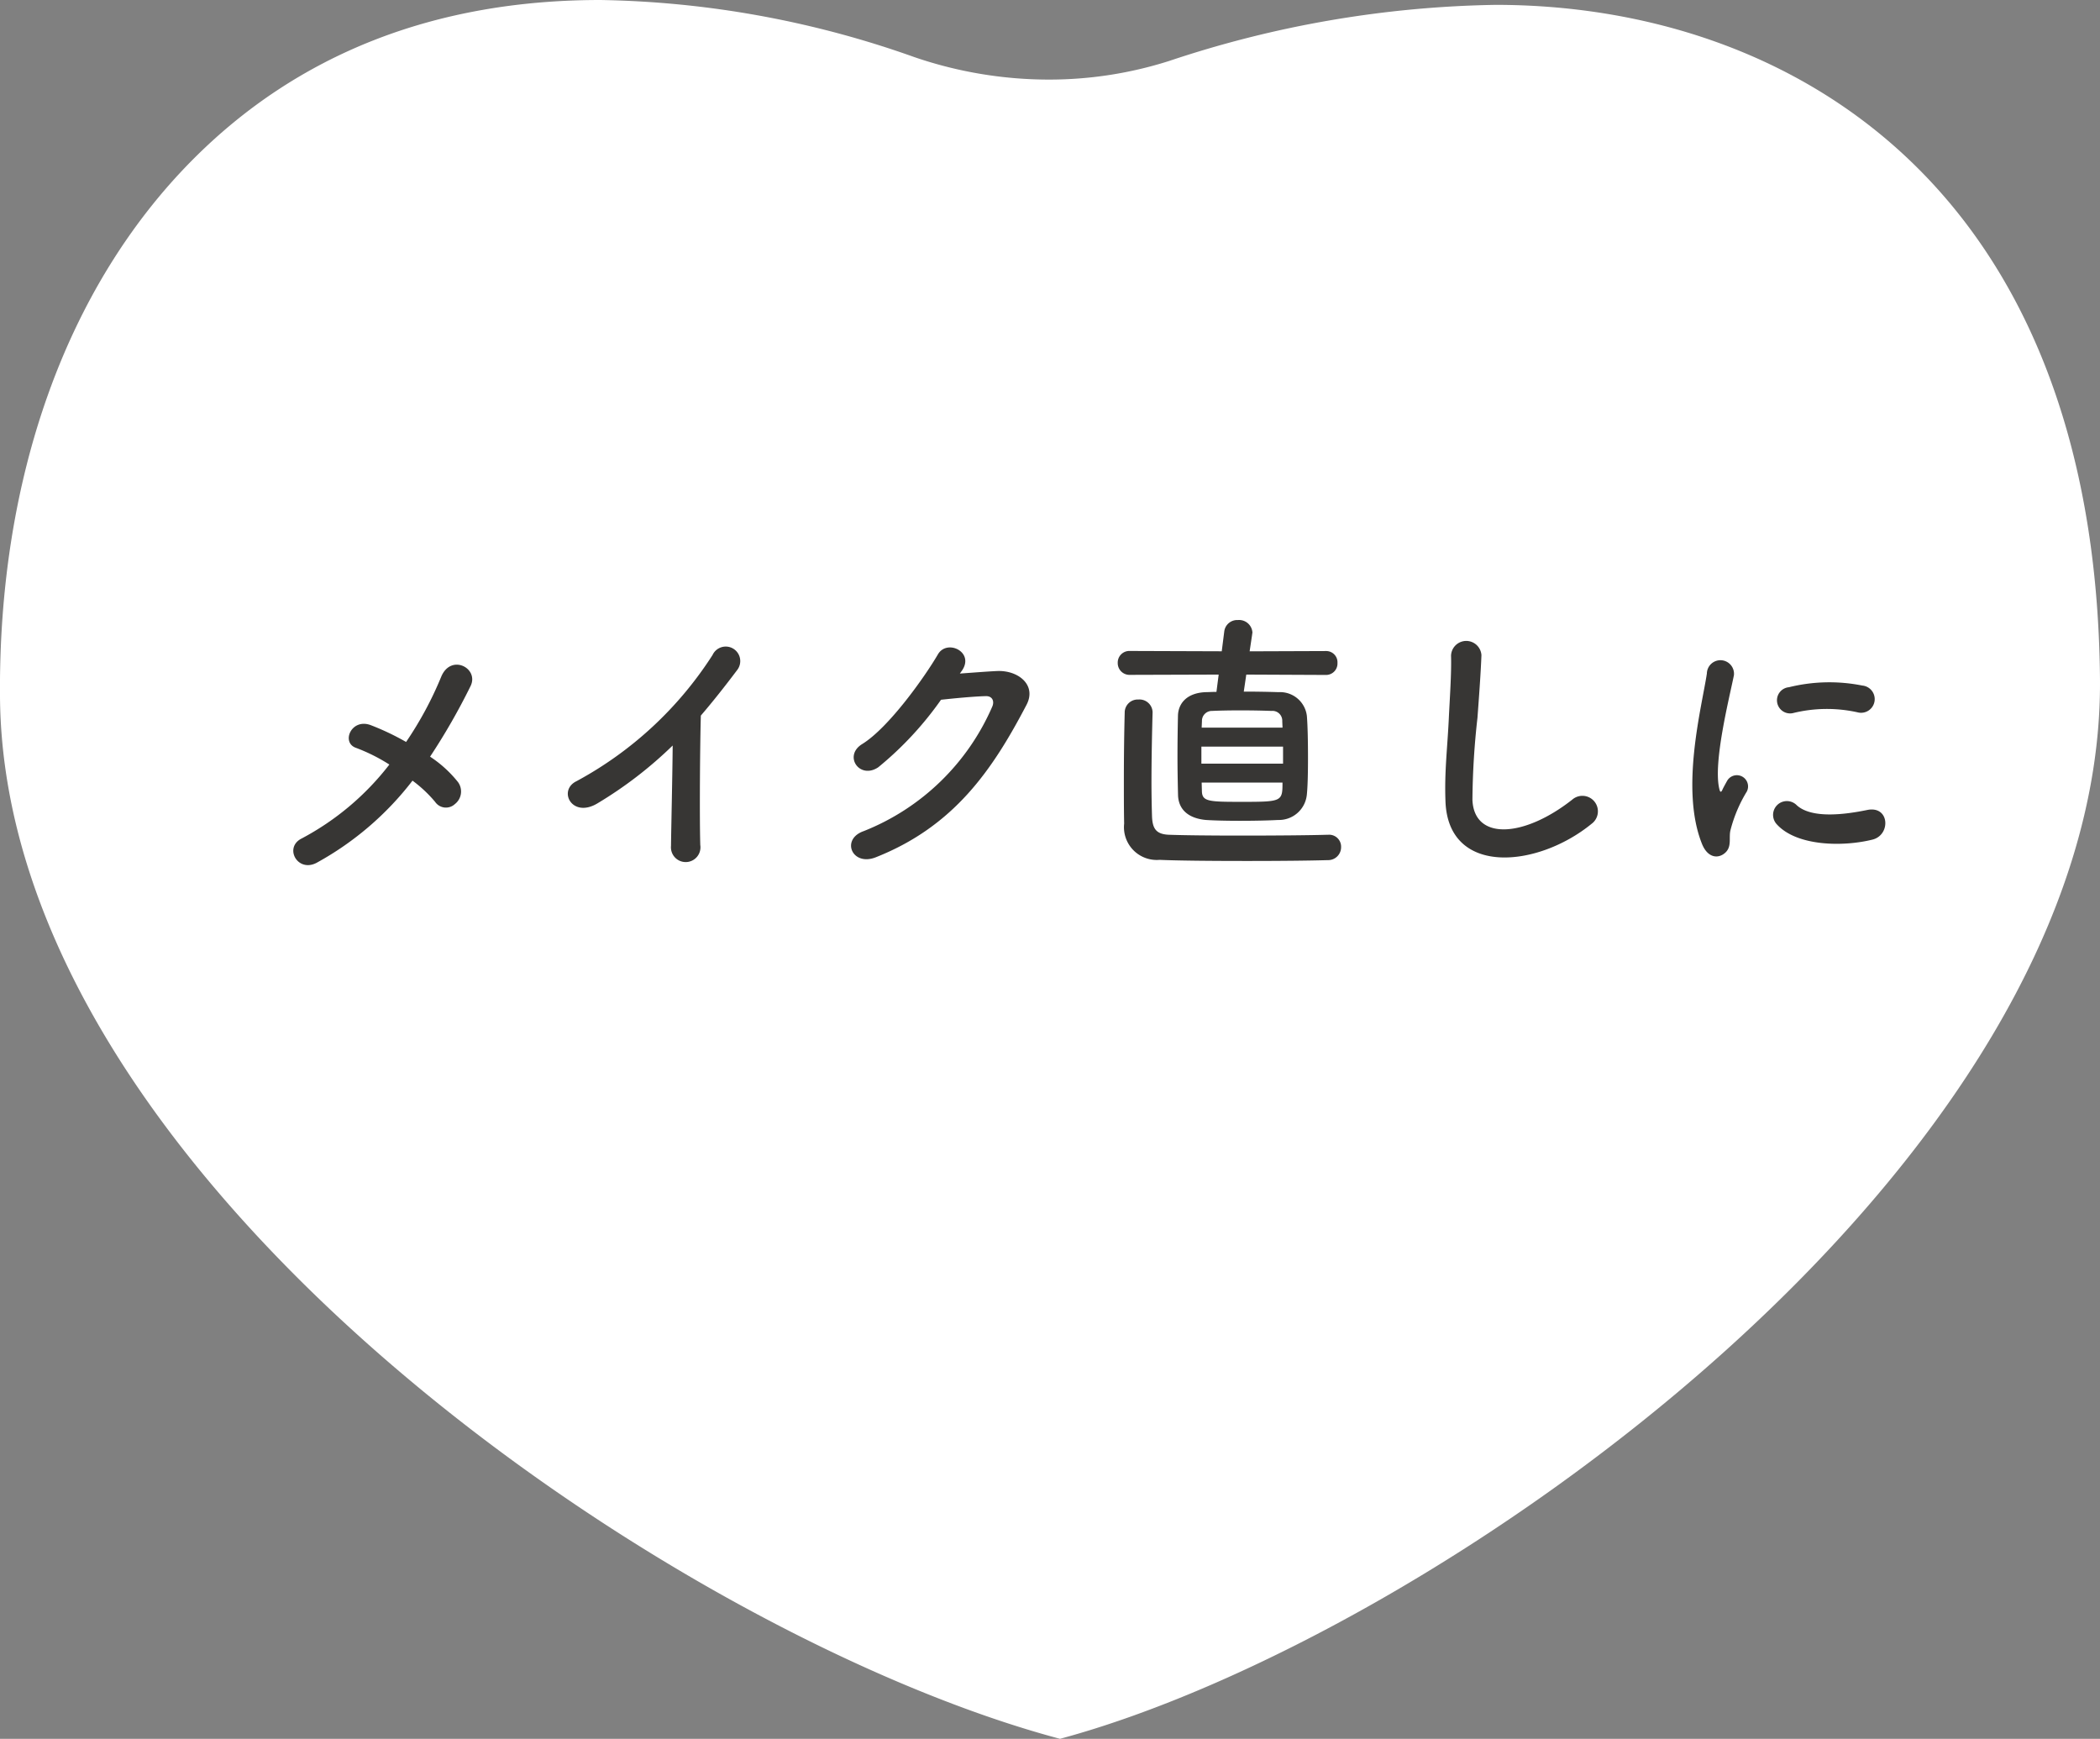
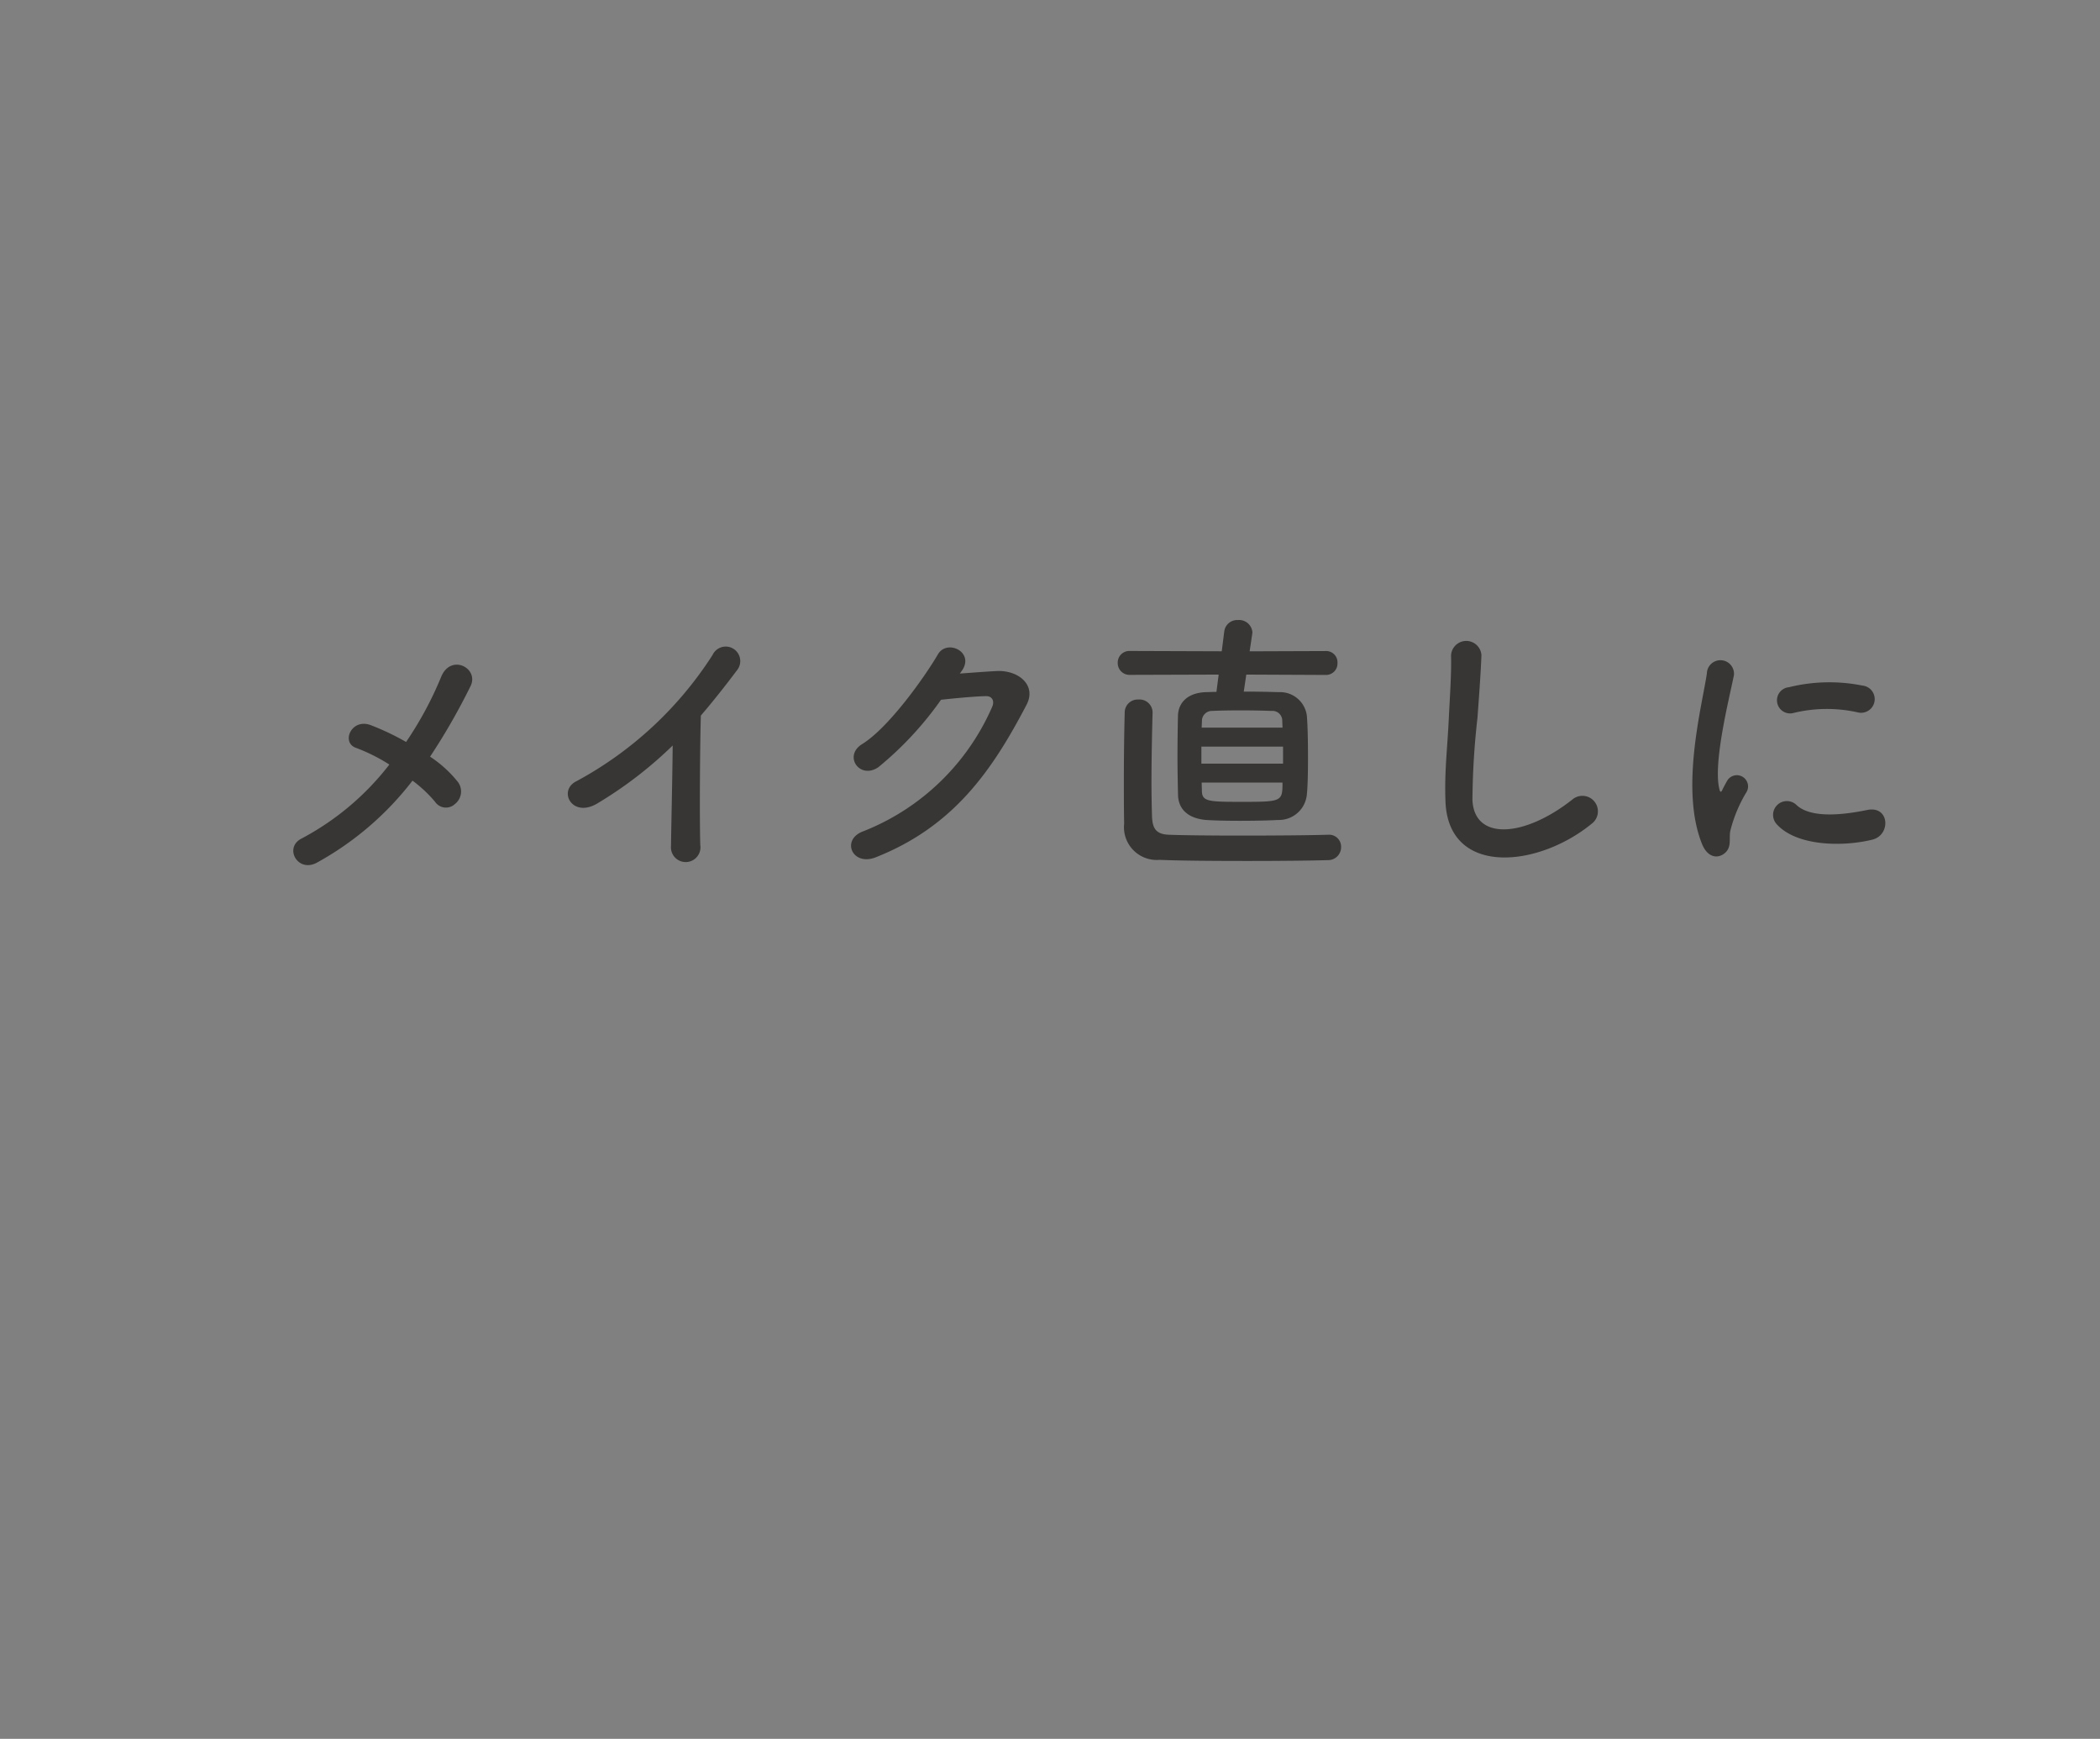
<svg xmlns="http://www.w3.org/2000/svg" width="105.431" height="87.289" viewBox="0 0 105.431 87.289">
  <rect x="0" y="0" width="105.431" height="87.289" fill="#808080" stroke="none" />
  <clipPath id="a">
    <path d="M0 0h105.431v87.289H0z" />
  </clipPath>
  <g clip-path="url(#a)">
-     <path fill="#fff" d="M53.223 87.289C33.883 82.142.214 59.282 0 35.008-.094 23.991 3.33 14.416 9.644 8.047 14.937 2.707 21.833 0 30.138 0a49.261 49.261 0 0 1 15.774 2.869 20.846 20.846 0 0 0 6.74 1.126 19.834 19.834 0 0 0 6.053-.937A54.224 54.224 0 0 1 75.089.244c14.525 0 30.122 8.89 30.341 33.842.214 24.472-33.427 48.135-52.207 53.2" />
-   </g>
+     </g>
  <path fill="#373634" d="M20.71 39.188a6.539 6.539 0 0 1 1.134 1.064.659.659 0 0 0 .994.112.8.8 0 0 0 .154-1.106 6.009 6.009 0 0 0-1.4-1.274 32.032 32.032 0 0 0 2.03-3.538c.448-.9-.98-1.652-1.47-.476a17.919 17.919 0 0 1-1.764 3.276 12.9 12.9 0 0 0-1.764-.84c-.98-.378-1.512.868-.756 1.134a8.925 8.925 0 0 1 1.68.84 13.594 13.594 0 0 1-4.4 3.71c-.91.448-.21 1.736.756 1.218a15.42 15.42 0 0 0 4.806-4.12zm13.062-1.764c-.014 1.638-.07 3.92-.084 5.04a.741.741 0 1 0 1.47-.042c-.042-1.4-.014-5.068.028-6.5.6-.7 1.2-1.456 1.834-2.3a.729.729 0 1 0-1.246-.742 18.6 18.6 0 0 1-6.832 6.336c-.952.462-.224 1.89 1.064 1.106a20.467 20.467 0 0 0 3.766-2.898zm14.518-3.752c.658-.938-.742-1.61-1.2-.826-.644 1.106-2.464 3.682-3.808 4.508-.952.588-.126 1.792.812 1.162a16.975 16.975 0 0 0 3.15-3.388c.63-.07 1.652-.168 2.24-.182.336-.014.448.252.336.518a11.754 11.754 0 0 1-6.458 6.258c-1.162.406-.588 1.778.6 1.316 3.936-1.554 5.868-4.392 7.576-7.658.518-.994-.42-1.75-1.5-1.694-.56.028-1.246.084-1.848.126zm18.284.21a.573.573 0 0 0 .574-.6.565.565 0 0 0-.574-.6l-3.836.014.126-.84c0-.042.014-.07.014-.1a.669.669 0 0 0-.728-.63.654.654 0 0 0-.686.574l-.126.994-4.606-.016a.584.584 0 0 0-.616.6.591.591 0 0 0 .616.6l4.452-.014-.112.868c-.224 0-.406.014-.546.014-.994.042-1.372.616-1.386 1.176-.014.662-.024 1.362-.024 2.048s.014 1.358.028 1.96c.028.686.49 1.148 1.4 1.232.42.028 1.05.042 1.694.042.714 0 1.442-.014 1.932-.042a1.408 1.408 0 0 0 1.442-1.288c.042-.406.056-1.092.056-1.82 0-.784-.014-1.61-.056-2.114a1.355 1.355 0 0 0-1.418-1.194 53.019 53.019 0 0 0-1.75-.028l.126-.854zm.756 8.638a.6.6 0 0 0-.644-.616h-.028c-.924.028-2.674.042-4.354.042-1.456 0-2.87-.014-3.626-.042-.658-.028-.812-.336-.84-.9a57.572 57.572 0 0 1-.028-1.694c0-1.19.028-2.548.056-3.542v-.022a.657.657 0 0 0-.714-.63.652.652 0 0 0-.686.658c-.028 1.05-.042 2.226-.042 3.346 0 .784 0 1.554.014 2.226a1.646 1.646 0 0 0 1.778 1.818c.91.042 2.674.056 4.41.056 1.568 0 3.108-.014 4.032-.042a.65.65 0 0 0 .672-.658zm-2.94-5.992h-4.06l.014-.322a.5.5 0 0 1 .518-.518c.238-.014.812-.028 1.414-.028s1.232.014 1.554.028a.493.493 0 0 1 .546.518zm.026 1.806h-4.1v-.854h4.1zm-.028.952c0 .952-.028.966-2.058.966-1.638 0-1.974-.014-1.988-.532l-.012-.434zm15.514 2.072a.778.778 0 1 0-.966-1.218c-2.436 1.918-4.928 2.058-5.012.014a38.825 38.825 0 0 1 .252-4.116c.07-.938.168-2.268.2-3.15a.764.764 0 0 0-1.526.028c.028.868-.07 2.24-.112 3.15-.07 1.484-.224 2.674-.168 4.144.122 3.78 4.602 3.374 7.332 1.148zm13.356-5.6a.685.685 0 1 0 .238-1.344 8.451 8.451 0 0 0-3.682.084.659.659 0 1 0 .2 1.3 7.092 7.092 0 0 1 3.244-.04zm.758 6.388c.924-.238.854-1.722-.28-1.484-1.092.224-2.772.448-3.528-.238a.693.693 0 0 0-.994.966c1.002 1.088 3.302 1.13 4.802.756zm-7.408.668c.35-.308.182-.742.266-1.12a7.059 7.059 0 0 1 .826-1.96.563.563 0 0 0-.984-.546c-.056.1-.21.378-.238.448-.056.126-.112.168-.154-.014-.336-1.3.5-4.592.728-5.726a.681.681 0 1 0-1.358-.084c-.252 1.666-1.358 5.81-.238 8.568.284.686.802.742 1.152.434z" />
</svg>